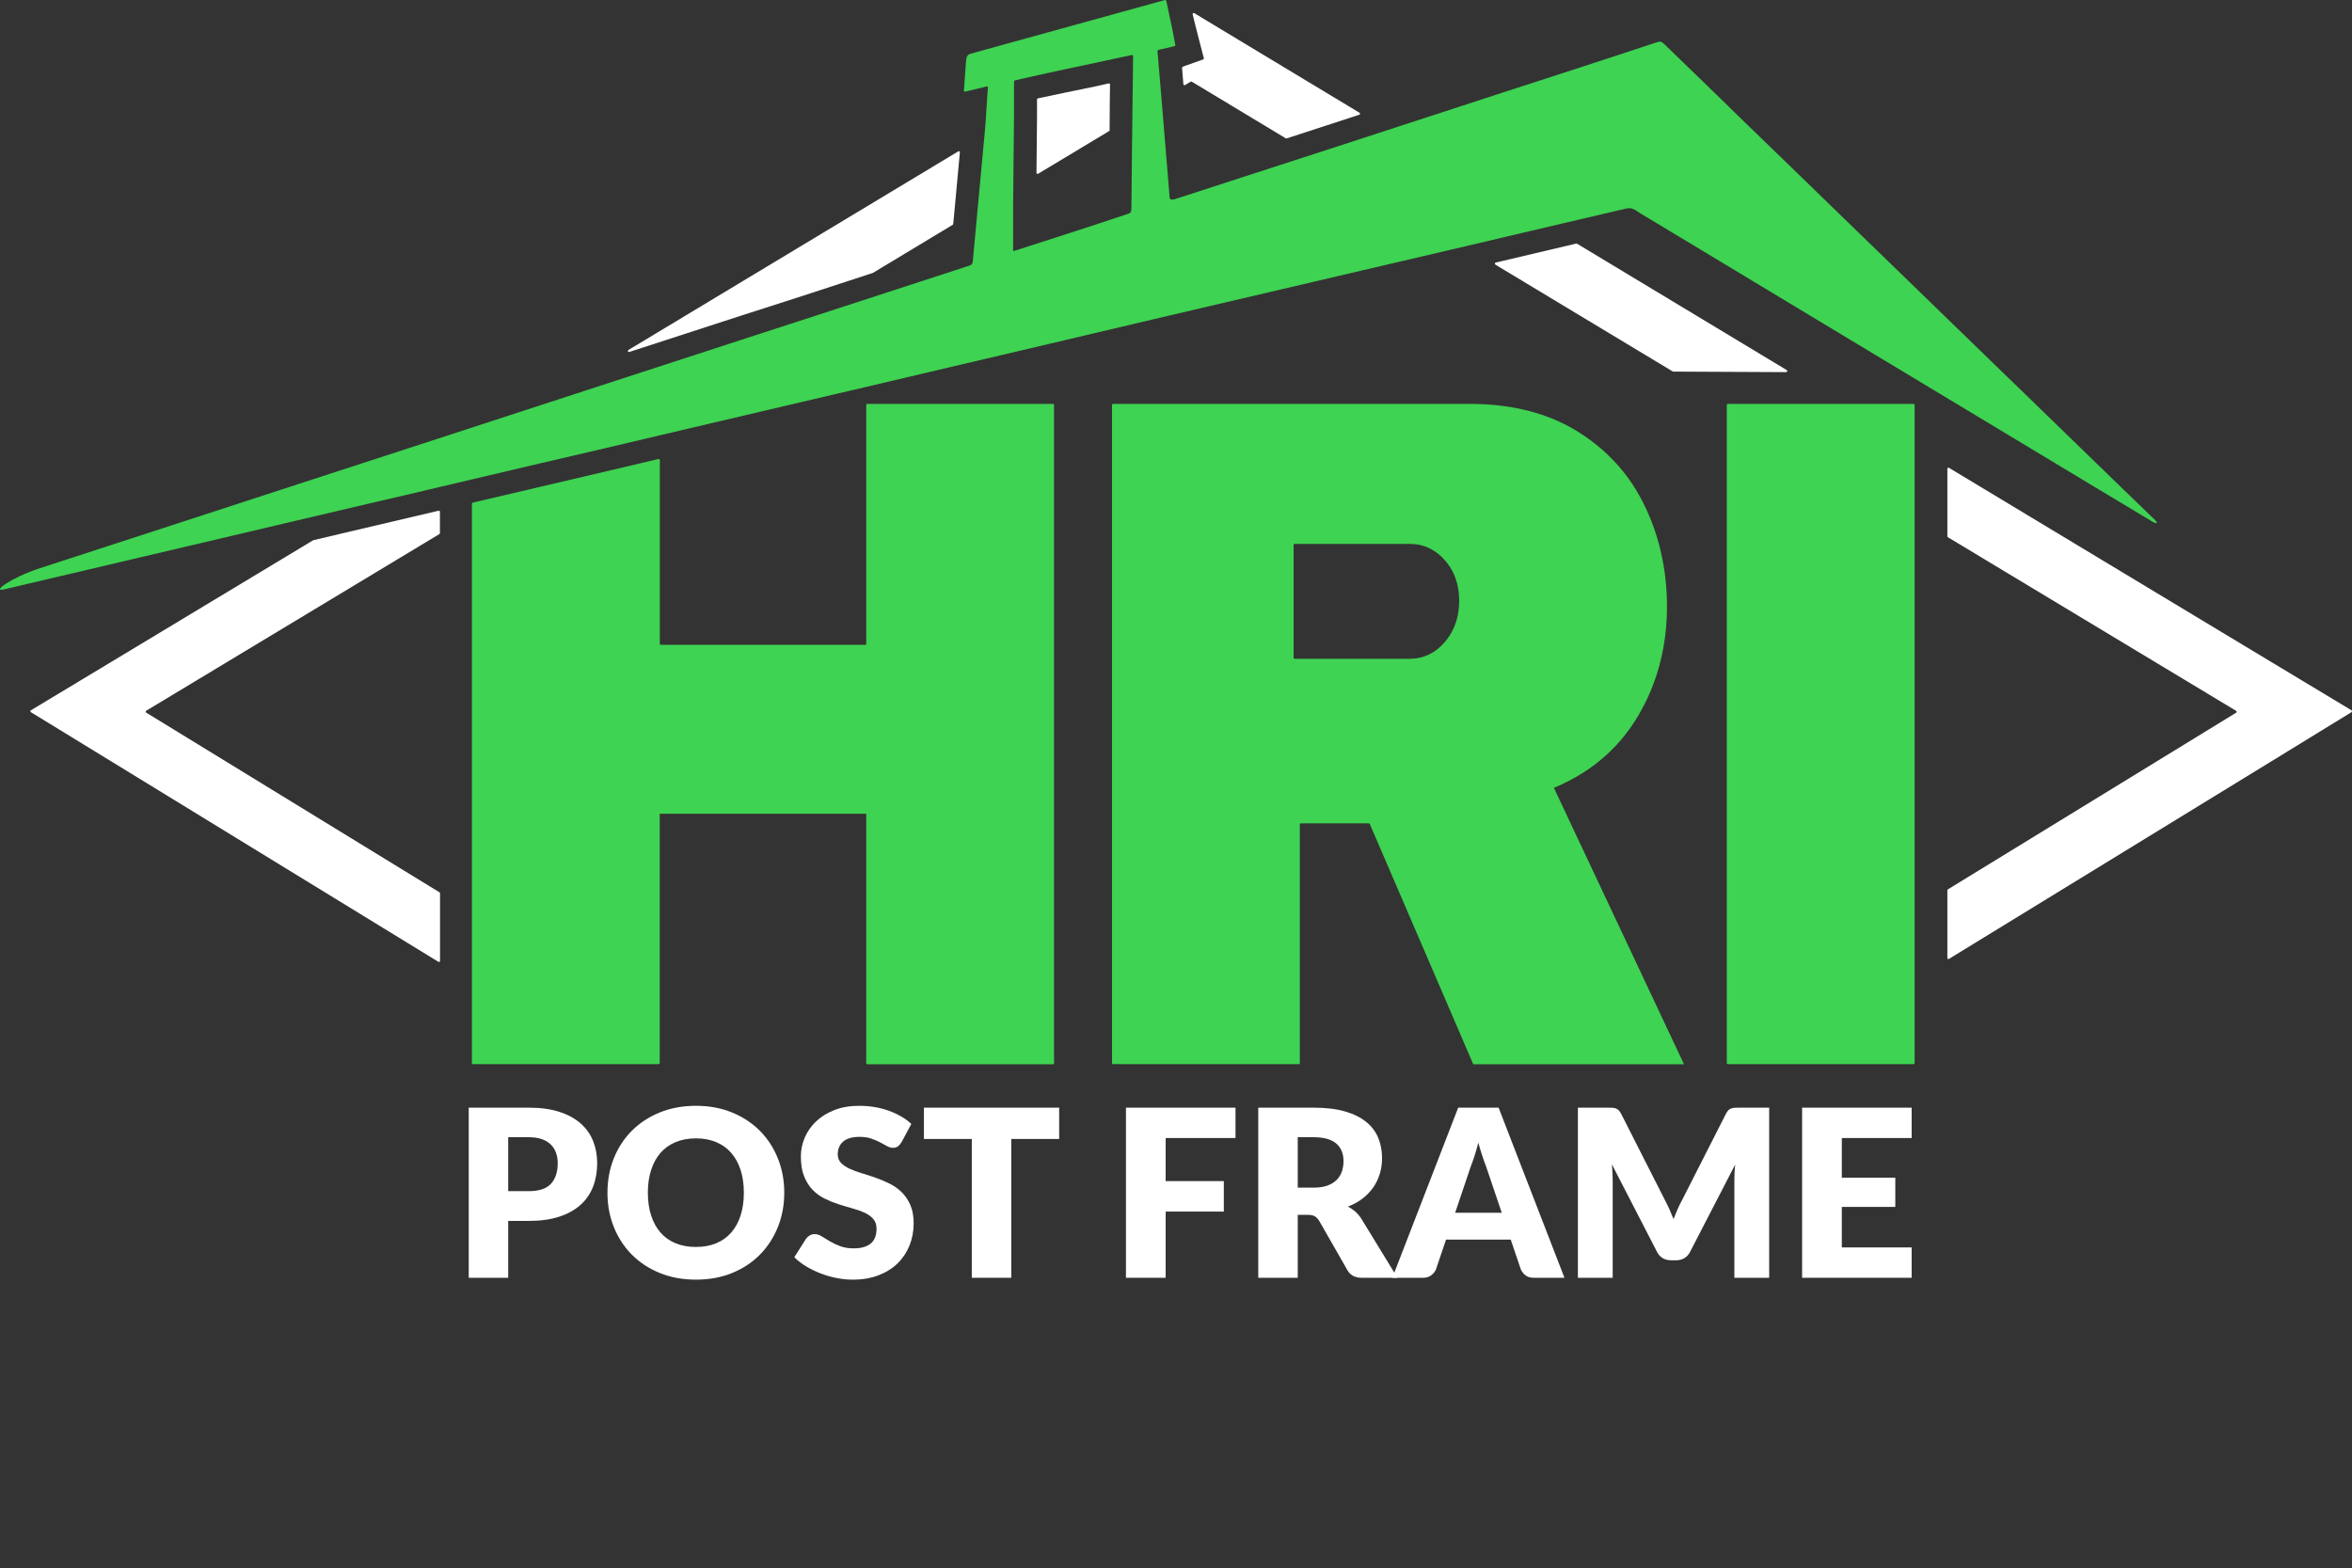
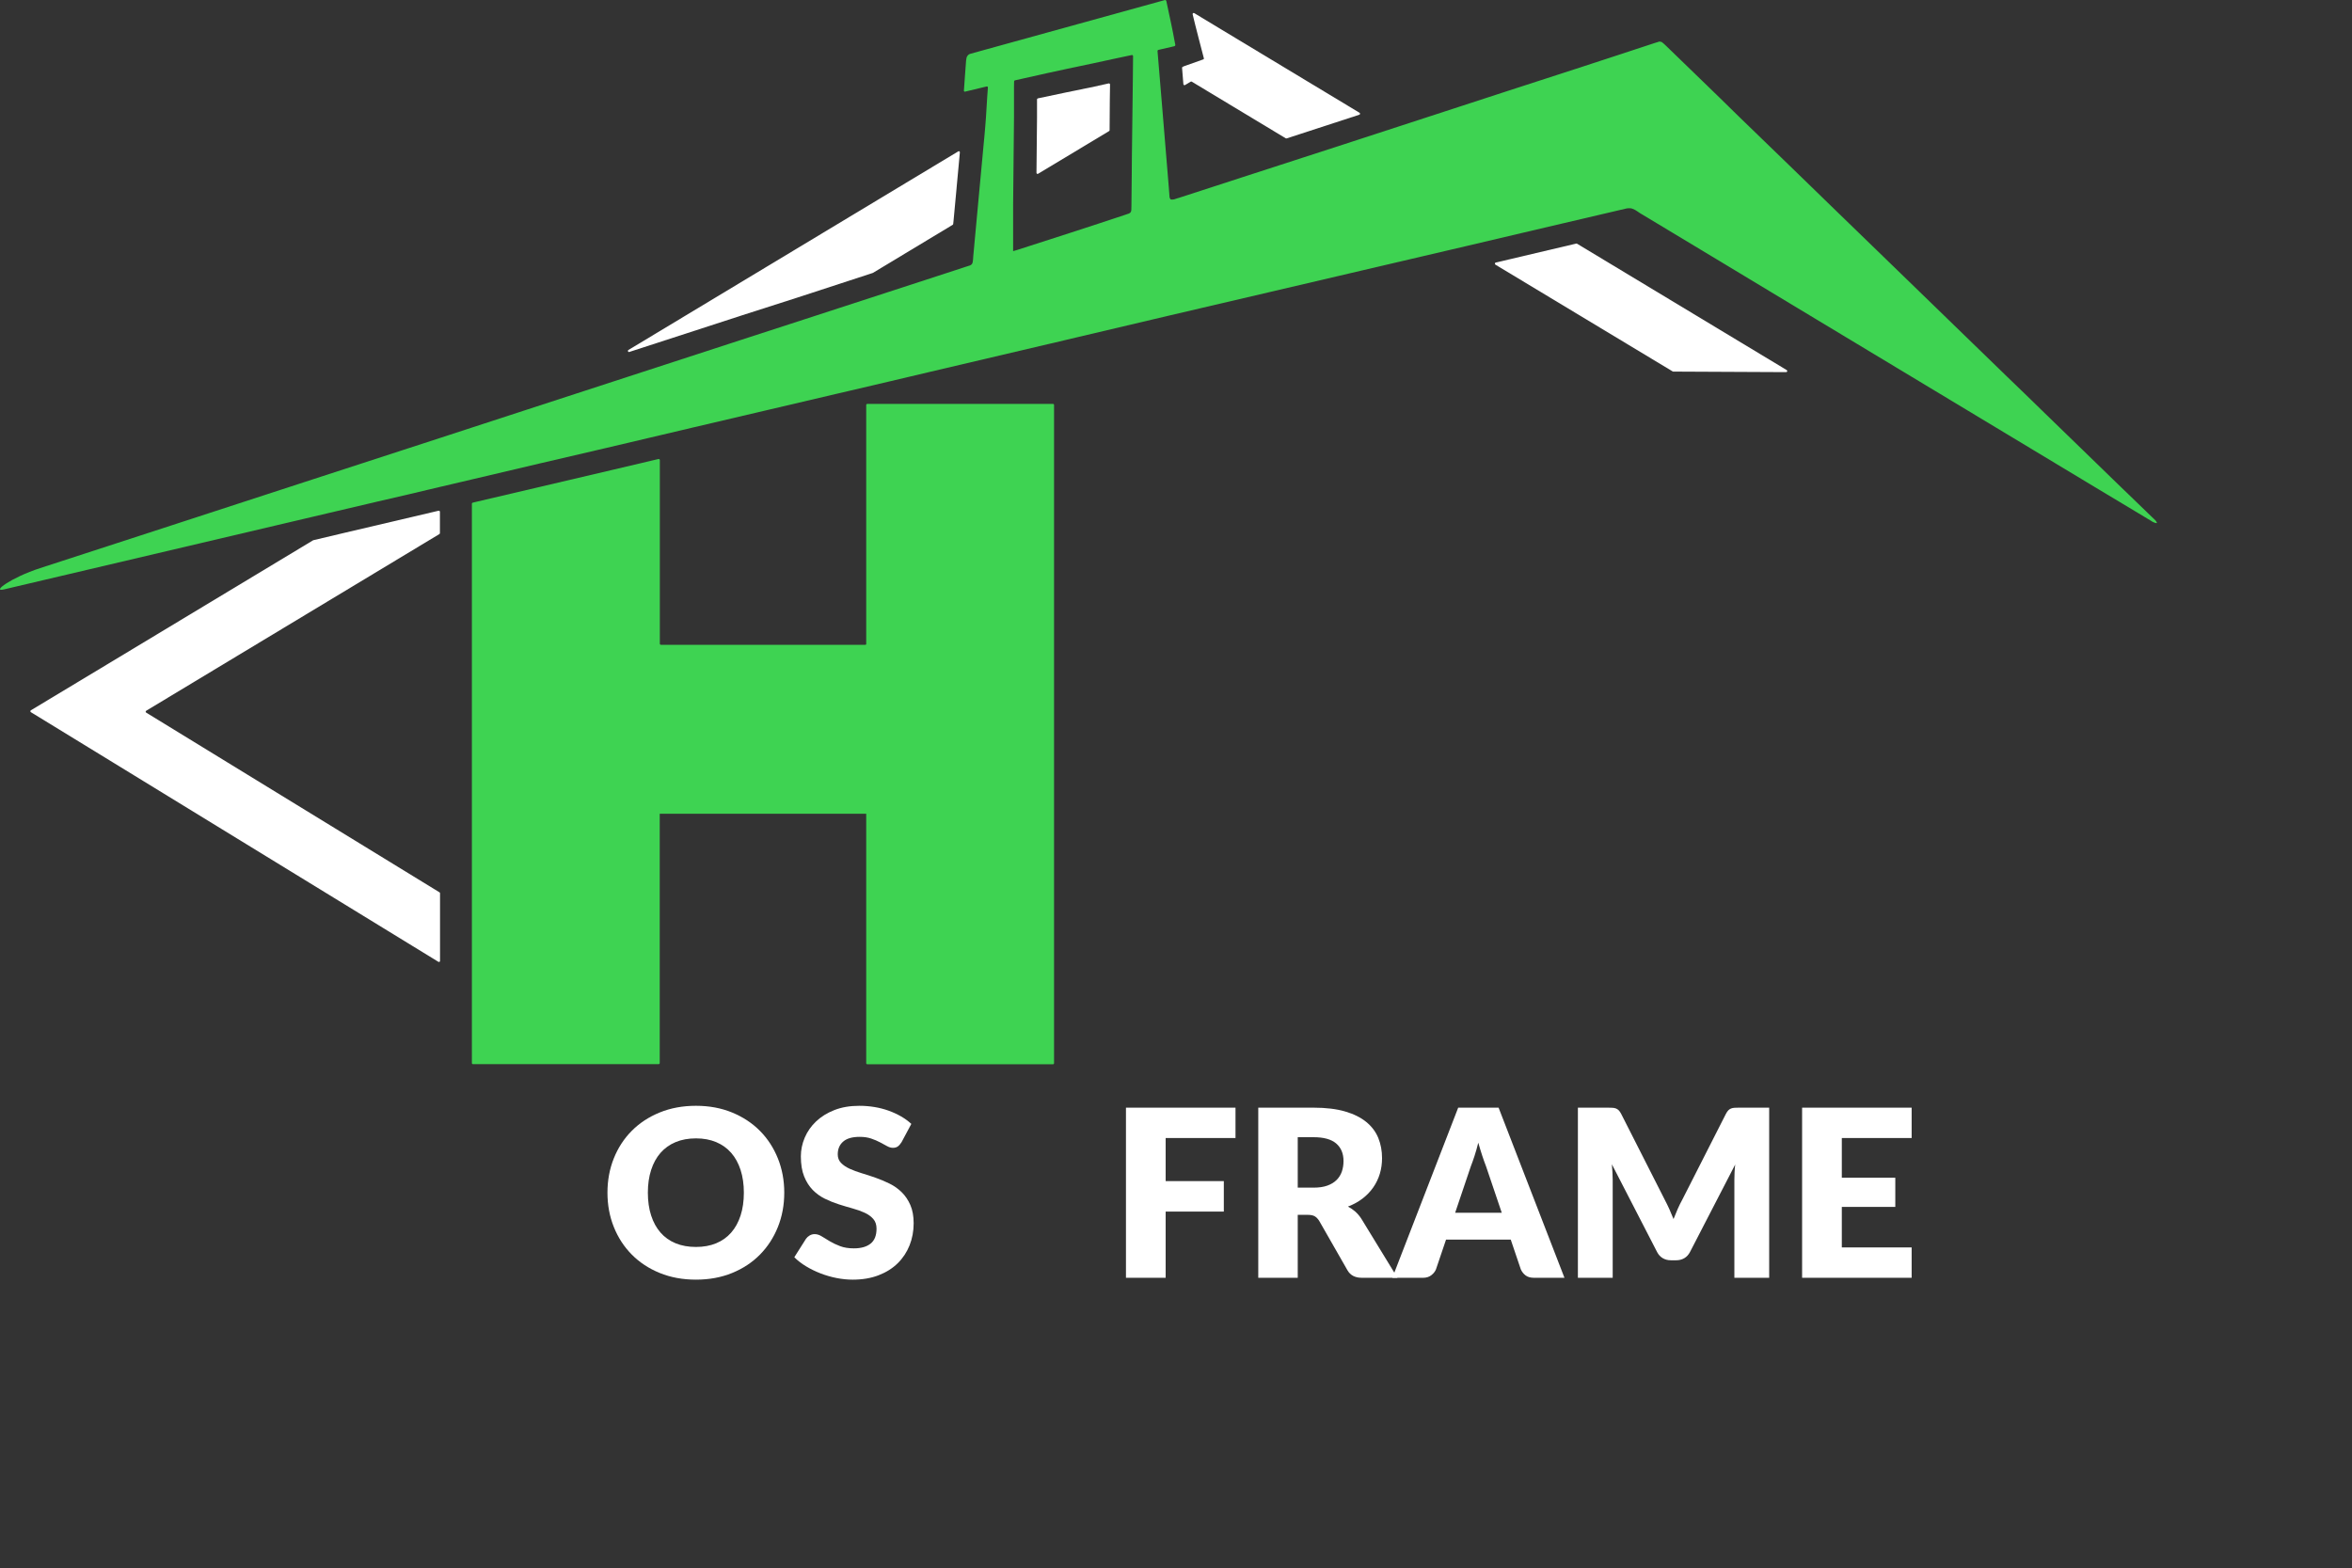
<svg xmlns="http://www.w3.org/2000/svg" id="Layer_2" viewBox="0 0 2155.027 1437.043">
  <rect x="0" y="0" width="2155.027" height="1437.043" fill="#333333" stroke="none" />
  <defs>
    <style>.cls-1{fill:none;}.cls-1,.cls-2,.cls-3{stroke-width:0px;}.cls-4{isolation:isolate;}.cls-2{fill:#3ed352;}.cls-3{fill:#fff;}</style>
  </defs>
  <g id="Layer_2-2">
    <g id="Layer_2-2">
      <path class="cls-3" d="m133.977,651.343l268.6-161.9c.3-.2.5-.5.5-.9v-19.5c0-.7-.6-1.1-1.2-1-29.1,6.9-58.6,13.8-87.7,20.6l-27,6.4c-.1,0-.2.1-.3.1l-182.7,110.1-75.9,45.7c-.6.4-.6,1.3,0,1.7l75.6,46.3,297.8,182.5c.7.4,1.5-.1,1.5-.8v-62.1c0-.3-.2-.7-.5-.8l-268.6-164.6c-.8-.4-.8-1.4-.1-1.8h0Z" />
-       <path class="cls-3" d="m2154.577,652.643c.6-.4.6-1.3,0-1.7l-75.9-45.7-292.9-176.5c-.7-.4-1.5.1-1.5.9v61.8c0,.4.2.7.5.9l264.1,159.1c.6.4.6,1.3,0,1.7l-264.1,161.9c-.3.2-.5.5-.5.8v62.1c0,.8.9,1.3,1.5.8l293.2-179.7,75.6-46.4h0Z" />
      <path class="cls-3" d="m1370.177,242.543l162.5,97.9c.2.1.3.1.5.1l103.4.5c1,0,1.4-1.3.5-1.9l-192.1-115.8c-.2-.1-.5-.2-.8-.1-24.8,5.8-49.5,11.6-73.8,17.4-.8.2-.9,1.4-.2,1.9h0Z" />
      <path class="cls-3" d="m1102.477,54.443l-16.9,6h-.1c-.6.3-1.2.5-1.8.8-.4.2-.7.6-.6,1l1.2,14.9c.1.7.9,1.2,1.5.8l5.2-3.1c.3-.2.7-.2,1,0l86.1,51.9c.2.1.6.2.8.1,22.3-7.2,44.5-14.5,66.6-21.7.8-.3.9-1.4.2-1.8l-125.9-75.9-25.5-15.4c-.8-.5-1.7.2-1.5,1.1,2.3,9.9,8.9,35,10.2,40,.3.6,0,1.1-.5,1.3h0Z" />
      <path class="cls-3" d="m778.877,256.943c6.9-2.2,13.8-4.5,20.8-6.8.1,0,.1-.1.2-.1l73-44c.3-.2.5-.5.5-.8.1-.9.2-1.9.3-2.8.9-9.9,1.9-20.2,2.8-30.1v-.2c.7-7.8,1.5-15.8,2.2-23.7.3-2.9.5-5.9.8-8.8.1-.8-.8-1.4-1.5-.9l-302.2,182c-1,.6-.3,2.2.8,1.8,34.6-11.3,69.3-22.6,103.7-33.7,32.9-10.4,66.3-21.3,98.6-31.9h0Z" />
      <path class="cls-3" d="m1016.877,90.843l.2-13.4c0-.6-.6-1.1-1.2-1-3.2.7-6.4,1.4-9.5,2.1l-.3.1-.3.1c-12.9,2.6-49,10.1-54.8,11.4-.5.1-.8.5-.8,1v17c-.2,16.5-.4,33.2-.5,50.2,0,.8.8,1.3,1.5.9l65-39.1c.3-.2.5-.5.5-.8l.2-28.5h0Z" />
      <path class="cls-2" d="m792.777,590.943h-187.2c-.5,0-1-.5-1-1v-168.3c0-.6-.6-1.1-1.2-1l-42.8,10.1c-41,9.6-82.8,19.5-123.2,28.9-1.4.3-2.8.7-4.2,1-.4.1-.8.5-.8,1v512.6c0,.5.4,1,1,1h170.1c.5,0,1-.5,1-1v-228.5h189.2v228.6c0,.5.4,1,1,1h170.1c.6,0,1-.5,1-1V371.143c0-.5-.4-1-1-1h-170.1c-.5,0-1,.4-1,1v218.8c.1.6-.3 1-.9 1h0Z" />
-       <path class="cls-2" d="m1521.877,506.143c-3.4-15-8.5-29.3-15.2-43.1-8.6-17.8-19.8-33.2-33.7-46.4-1.6-1.5-3.3-3.1-5-4.6-7-6.1-14.6-11.7-22.8-16.8-21.3-13.1-46-21-74.1-23.9-7.9-.8-16-1.2-24.4-1.2h-326.8c-.6,0-1,.5-1,1v603.1c0,.5.4,1,1,1h171.1v-219.7c0-.5.4-1,1-1h62.2c.4,0,.8.2.9.6l94.8,220.2h193.1l-119.2-253.3h0c19-8,35.5-18.4,49.4-31.4,10.8-10,20-21.6,27.7-34.5,4.4-7.5,8.3-15.2,11.6-23.1.8-2,1.6-4,2.4-6,8.3-22.1,12.5-45.8,12.5-71.2,0-17.3-1.9-33.8-5.5-49.7h0Zm-230.4-7.7c2.4,0,4.7.2,6.9.5,1.5.2,3,.5,4.4.9,5.7,1.5,11,4.3,15.8,8.4,1.8,1.5,3.5,3.2,5.2,5.1,7.2,8.1,11.4,17.8,12.7,29.1.3,2.6.5,5.3.5,8.1s-.2,5.5-.5,8.2c-.9,7.8-3.2,14.9-6.8,21.3-.1.2-.3.5-.4.7-.6,1-1.2,2-1.9,3-1.1,1.6-2.3,3.2-3.6,4.7-8.8,10.2-19.6,15.3-32.2,15.3h-105.3c-.6,0-1-.5-1-1v-103.3c0-.5.4-1,1-1h105.2Z" />
      <path class="cls-2" d="m403.077,446.243c9.8-2.3,19.6-4.6,29.4-6.9h0c41.1-9.7,82.2-19.4,123.3-28.9,16.3-3.8,32.6-7.6,48.8-11.5h0c9.7-2.3,19.4-4.6,29.2-6.9,43.9-10.3,87.8-20.6,131.7-30.9,4.4-1,8.8-2.1,13.3-3.1,24.6-5.8,49.3-11.5,73.9-17.4,35.9-8.5,71.8-16.9,107.7-25.3,1.6-.4,3.3-.8,4.9-1.1,4.2-1,8.3-2,12.5-3,62.2-14.8,124.5-29.3,186.9-43.9,20.8-4.9,41.6-9.7,62.4-14.6,38.5-9,77-18.1,115.4-27l76.5-18c22.1-5.2,44.1-10.4,66.2-15.5.3-.1.7-.1,1.1-.2.1,0,.2-.1.4-.1.3-.1.5-.1.8-.2s.5-.1.8-.2c.2-.1.4-.1.5-.1.2-.1.5-.1.7-.2.1,0,.3-.1.4-.1.3-.1.6-.1.9-.2h.2c.4-.1.7-.1,1.1-.1h1.3c.3,0,.7.1,1,.1.2,0,.4.1.6.1,2.7.7,5.2,2.6,7.7,4.3,48.3,29,96.6,58.2,144.9,87.3,92,55.4,184.1,110.9,276.1,166.3,6.9,4.1,13.8,8.3,20.7,12.4,4.9,3,9.9,5.9,14.8,8.9,3.9,2.4,7.9,4.7,11.8,7.1.2.1.4.2.6.4.2.1.3.2.5.3.1,0,.1.1.2.1.1.1.2.2.4.2.1,0,.2.1.2.1.1.1.2.1.4.2.1,0,.2.1.3.1.1.1.2.1.4.2.1,0,.2.1.3.1s.3.1.4.1.2,0,.3.1c.1,0,.3,0,.4.1h1c-.1-.3-.2-.6-.4-.9-.3-.6-.6-1.1-1-1.5-.9-1.1-2.1-1.9-3-2.9-21.3-20.5-42.4-41-63.5-61.5-12.4-12-24.8-24.1-37.1-36-10.7-10.4-21.3-20.8-32-31-32.7-31.7-65.4-63.5-98-95.1-18.6-18.1-37.3-36.1-55.9-54.2-30.8-29.9-61.6-59.9-92.5-89.7-22.2-21.9-44.7-43.4-67.2-65.3-.9-.9-2.1-1.9-3.3-2.8l-2-.4h0c-1.8.5-3.3,1-4.8,1.5-10.5,3.5-21,7-31.6,10.4-13.5,4.4-27,8.8-40.7,13.3-44,14.3-88,28.5-131.9,42.9-56.3,18.4-112.6,36.7-168.9,54.9-21,6.8-41.8,13.6-62.8,20.4h0c-.3.1-.6.1-.8.2-.1,0-.2.1-.3.1-.2.1-.4.1-.6.2-.2.1-.4.1-.6.2-.1.1-.3.1-.4.1-.2.1-.4.1-.5.2-.1,0-.2.1-.3.1-.2.1-.5.1-.7.2h-.1c-.3.1-.6.1-.9.1h-1.2c-.3,0-.6-.1-.9-.1h0c0-.1-.1-.1-.1-.2-.1-.4-.3-.7-.5-1-.2-.4-.3-.7-.3-1.2-.2-3.1-.5-6.1-.7-9.2-3.1-38.5-9.6-115.7-10.3-124.4,0-.5.3-.9.7-1,2.7-.7,11.6-2.6,14.7-3.4.6-.2,1-.7.9-1.3,0-.5-.2-1-.3-1.5-.6-3-1.2-6.5-1.8-9.5-.6-2.8-1.1-5.6-1.7-8.4-1.3-6.2-4.2-20-4.4-20.6-.2-.7-.7-1.2-1.4-1-11.4,3.2-113.8,31.4-165,45.6-4.5,1.2-13.7,3.8-13.7,3.8-1.5.6-2.6,2-3,3.6h0c-.2.9-.3,1.8-.4,2.6-.1,1.7-1.8,23.7-2,27.7.2.5.7.8,1.2.6,3.2-.8,15.5-3.7,19.6-4.7.7-.2,1.3.4,1.2,1-.9,10.5-1.5,25.6-2.4,35.4-.3,3.4-.6,6.9-.9,10.4,0,.3-.1.6-.1.9s-.1.7-.1,1c-1.1,11.4-2.2,23-3.2,34.4-.4,3.9-.7,7.9-1.1,11.8-.4,5-.9,10.1-1.4,15.1-.5,5.1-.9,10.1-1.4,15.2-1,10.1-1.9,20.3-2.8,30.3-.2,2.4-.2,4.1-.5,5.3-.1.3-.1.6-.2.8-.1.2-.2.5-.3.7-.2.4-.5.7-.8,1-.2.2-.5.4-.8.5-.2.1-.4.2-.7.3-1,.4-2.4.8-4.4,1.4-3.2,1.1-6.5,2.1-9.7,3.2-46.1,15-92.1,29.9-138.2,45-16.4,5.4-32.9,10.7-49.3,16-68.1,22.2-136.1,44.3-204.2,66.5-16.8,5.5-33.5,10.9-50.3,16.4h0c-9.8,3.2-19.6,6.4-29.4,9.6l-124.5,40.5c-40.3,13.2-80.6,26.3-120.9,39.4-40.3,13.1-80.6,26.2-120.8,39.3-26.8,8.7-44.9,22.3-33.1,19.5,101.9-24,203.7-47.9,305.6-71.9,12.1-2.8,24.1-5.7,36.2-8.5,19.201-4.401,38.401-8.901,57.601-13.501h0ZM928.777,137.943c.1-10.1.2-20.2.3-30.1v-28.4c0-1.1,0-3.6.1-4.9,0-.4.3-.8.7-.9,2.4-.7,51.9-11.6,71.7-15.6,5.8-1.3,11.6-2.6,17.5-3.8,4.9-1,14.6-3.1,17.9-3.8.6-.1,1.2.3,1.2,1,0,3.8-.1,15.3-.2,20.7-.2,19.1-.4,38.2-.7,57.2-.2,10-.2,20-.3,29.9-.1,9.8-.2,19.7-.3,29.4,0,3.2,0,4.8-.7,5.8-.7,1.1-2.1,1.5-5,2.4-32.9,11-66,21.6-98.9,32.2-.5.2-3.5,1.1-3.8,1.1v-42.1c.2-16.7.4-33.5.5-50.1h0Z" />
-       <path class="cls-2" d="m1583.177,370.143h170.1c.6,0,1,.4,1,1v603.1c0,.6-.4,1-1,1h-170.1c-.6,0-1-.4-1-1V371.143c0-.5.5-1,1-1h0Z" />
    </g>
    <rect class="cls-1" x="386.077" y="1010.643" width="1407.6" height="426.4" />
    <g class="cls-4">
-       <path class="cls-3" d="m484.471,1015.104c10.984,0,20.418,1.303,28.302,3.906,7.881,2.604,14.373,6.188,19.474,10.753,5.1,4.566,8.862,9.951,11.288,16.157,2.425,6.206,3.639,12.912,3.639,20.116,0,7.775-1.249,14.909-3.745,21.399-2.498,6.492-6.313,12.057-11.449,16.692-5.136,4.638-11.646,8.258-19.527,10.86-7.883,2.604-17.211,3.905-27.98,3.905h-18.832v52.109h-36.166v-155.899h54.998Zm0,76.506c9.416,0,16.192-2.247,20.33-6.741,4.136-4.494,6.206-10.771,6.206-18.832,0-3.566-.535-6.812-1.605-9.737-1.07-2.924-2.693-5.438-4.868-7.543-2.177-2.104-4.922-3.727-8.239-4.869-3.317-1.14-7.259-1.712-11.823-1.712h-18.832v49.435h18.832Z" />
      <path class="cls-3" d="m718.584,1093.001c0,11.271-1.944,21.758-5.832,31.458-3.889,9.702-9.362,18.137-16.425,25.306-7.062,7.169-15.568,12.786-25.52,16.853-9.95,4.065-20.99,6.099-33.116,6.099-12.128,0-23.184-2.033-33.17-6.099-9.987-4.066-18.529-9.684-25.626-16.853-7.1-7.169-12.592-15.604-16.479-25.306-3.889-9.7-5.831-20.187-5.831-31.458,0-11.271,1.942-21.756,5.831-31.458,3.887-9.7,9.379-18.118,16.479-25.252,7.097-7.133,15.639-12.733,25.626-16.799,9.986-4.066,21.042-6.1,33.17-6.1,12.126,0,23.166,2.052,33.116,6.152,9.951,4.104,18.458,9.721,25.52,16.853,7.062,7.135,12.536,15.552,16.425,25.253,3.888,9.701,5.832,20.152,5.832,31.351Zm-37.022,0c0-7.704-1-14.641-2.996-20.812-1.998-6.169-4.868-11.396-8.613-15.676-3.745-4.279-8.329-7.56-13.75-9.844-5.422-2.282-11.593-3.424-18.511-3.424-6.991,0-13.214,1.142-18.671,3.424-5.457,2.284-10.059,5.564-13.804,9.844-3.745,4.28-6.617,9.507-8.613,15.676-1.998,6.171-2.996,13.107-2.996,20.812,0,7.775.998,14.749,2.996,20.918,1.996,6.171,4.868,11.396,8.613,15.676s8.347,7.544,13.804,9.791,11.68,3.37,18.671,3.37c6.918,0,13.089-1.123,18.511-3.37,5.421-2.247,10.005-5.511,13.75-9.791s6.615-9.505,8.613-15.676c1.996-6.169,2.996-13.143,2.996-20.918Z" />
      <path class="cls-3" d="m826.012,1046.777c-1.07,1.712-2.194,2.995-3.371,3.852s-2.693,1.284-4.547,1.284c-1.643,0-3.408-.517-5.297-1.552-1.891-1.033-4.031-2.193-6.42-3.478-2.391-1.284-5.119-2.442-8.186-3.478-3.068-1.033-6.563-1.552-10.486-1.552-6.777,0-11.823,1.445-15.141,4.334-3.316,2.889-4.976,6.794-4.976,11.717,0,3.14.999,5.742,2.996,7.811,1.996,2.07,4.618,3.853,7.865,5.35,3.245,1.498,6.955,2.873,11.128,4.12,4.173,1.249,8.435,2.64,12.786,4.173,4.351,1.535,8.613,3.335,12.786,5.403,4.174,2.07,7.882,4.708,11.128,7.918,3.245,3.21,5.867,7.115,7.865,11.717,1.996,4.601,2.996,10.148,2.996,16.639,0,7.205-1.249,13.946-3.745,20.223-2.498,6.278-6.117,11.753-10.86,16.425-4.745,4.673-10.594,8.346-17.549,11.021-6.954,2.675-14.855,4.013-23.7,4.013-4.852,0-9.79-.5-14.819-1.498s-9.897-2.407-14.605-4.227c-4.708-1.818-9.132-3.976-13.268-6.474-4.139-2.496-7.741-5.277-10.808-8.346l10.7-16.906c.855-1.212,1.979-2.229,3.37-3.049,1.392-.819,2.906-1.23,4.548-1.23,2.14,0,4.297.679,6.474,2.032,2.175,1.356,4.636,2.854,7.383,4.494,2.745,1.642,5.901,3.14,9.47,4.494,3.566,1.356,7.774,2.033,12.626,2.033,6.562,0,11.663-1.444,15.301-4.334,3.638-2.889,5.457-7.472,5.457-13.749,0-3.638-1-6.598-2.996-8.881-1.998-2.282-4.619-4.173-7.864-5.671-3.247-1.498-6.938-2.817-11.074-3.959-4.139-1.141-8.383-2.408-12.733-3.799-4.352-1.391-8.597-3.104-12.733-5.136-4.138-2.033-7.829-4.708-11.074-8.025-3.247-3.317-5.868-7.453-7.864-12.412-1.998-4.957-2.996-11.074-2.996-18.351,0-5.848,1.177-11.556,3.531-17.12,2.354-5.563,5.812-10.521,10.379-14.873,4.564-4.35,10.165-7.827,16.799-10.432,6.634-2.604,14.231-3.906,22.791-3.906,4.778,0,9.433.375,13.964,1.124,4.528.749,8.827,1.855,12.894,3.316,4.065,1.463,7.864,3.21,11.396,5.243,3.53,2.033,6.688,4.334,9.469,6.901l-8.987,16.8Z" />
-       <path class="cls-3" d="m970.458,1043.781h-43.87v127.223h-36.166v-127.223h-43.87v-28.677h123.906v28.677Z" />
      <path class="cls-3" d="m1068.041,1042.924v39.483h53.286v27.927h-53.286v60.669h-36.38v-155.899h100.366v27.82h-63.986Z" />
      <path class="cls-3" d="m1280.436,1171.004h-32.742c-6.063,0-10.416-2.282-13.054-6.848l-25.895-45.262c-1.214-1.926-2.567-3.333-4.065-4.227-1.498-.891-3.639-1.337-6.42-1.337h-9.202v57.673h-36.166v-155.899h50.718c11.271,0,20.882,1.161,28.837,3.478,7.953,2.319,14.444,5.548,19.474,9.684,5.029,4.138,8.684,9.025,10.968,14.659,2.282,5.636,3.424,11.771,3.424,18.404,0,5.065-.679,9.844-2.033,14.338-1.355,4.494-3.354,8.65-5.992,12.466-2.64,3.816-5.903,7.222-9.79,10.218-3.889,2.996-8.364,5.457-13.429,7.384,2.354,1.213,4.564,2.729,6.634,4.547,2.068,1.819,3.923,3.978,5.564,6.474l33.17,54.249Zm-76.826-82.604c4.922,0,9.111-.624,12.572-1.873,3.459-1.247,6.295-2.978,8.507-5.189,2.21-2.21,3.815-4.797,4.815-7.758.998-2.959,1.497-6.152,1.497-9.576,0-6.848-2.229-12.198-6.688-16.05-4.458-3.853-11.36-5.778-20.704-5.778h-14.552v46.225h14.552Z" />
      <path class="cls-3" d="m1433.442,1171.004h-28.034c-3.14,0-5.671-.73-7.597-2.193-1.926-1.461-3.389-3.334-4.387-5.617l-9.202-27.179h-59.278l-9.202,27.179c-.785,1.997-2.193,3.798-4.227,5.403-2.032,1.604-4.547,2.407-7.543,2.407h-28.248l60.348-155.899h37.022l60.348,155.899Zm-57.459-59.599l-14.444-42.693c-1.07-2.71-2.212-5.901-3.425-9.576-1.214-3.674-2.426-7.65-3.638-11.931-1.07,4.352-2.212,8.383-3.424,12.091-1.214,3.71-2.354,6.92-3.424,9.63l-14.338,42.479h42.692Z" />
      <path class="cls-3" d="m1621.014,1015.104v155.899h-31.887v-89.666c0-2.068.054-4.315.161-6.741.106-2.424.303-4.885.588-7.383l-41.408,80.143c-1.284,2.498-3.015,4.388-5.189,5.672-2.177,1.283-4.655,1.926-7.437,1.926h-4.923c-2.781,0-5.261-.643-7.437-1.926-2.177-1.284-3.905-3.174-5.189-5.672l-41.408-80.356c.214,2.568.391,5.082.534,7.543.143,2.462.215,4.727.215,6.795v89.666h-31.887v-155.899h27.606c1.568,0,2.942.037,4.119.107,1.177.072,2.229.286,3.157.642.926.358,1.765.91,2.514,1.659s1.479,1.802,2.193,3.156l40.125,79.073c1.427,2.712,2.799,5.528,4.12,8.453,1.319,2.926,2.585,5.921,3.799,8.987,1.212-3.138,2.478-6.206,3.798-9.202,1.319-2.995,2.729-5.848,4.227-8.56l40.019-78.752c.712-1.354,1.444-2.407,2.193-3.156s1.586-1.301,2.515-1.659c.926-.355,1.979-.569,3.156-.642,1.177-.07,2.55-.107,4.119-.107h27.606Z" />
      <path class="cls-3" d="m1687.565,1042.924v36.38h49.006v26.75h-49.006v37.129h63.986v27.82h-100.366v-155.899h100.366v27.82h-63.986Z" />
    </g>
  </g>
</svg>